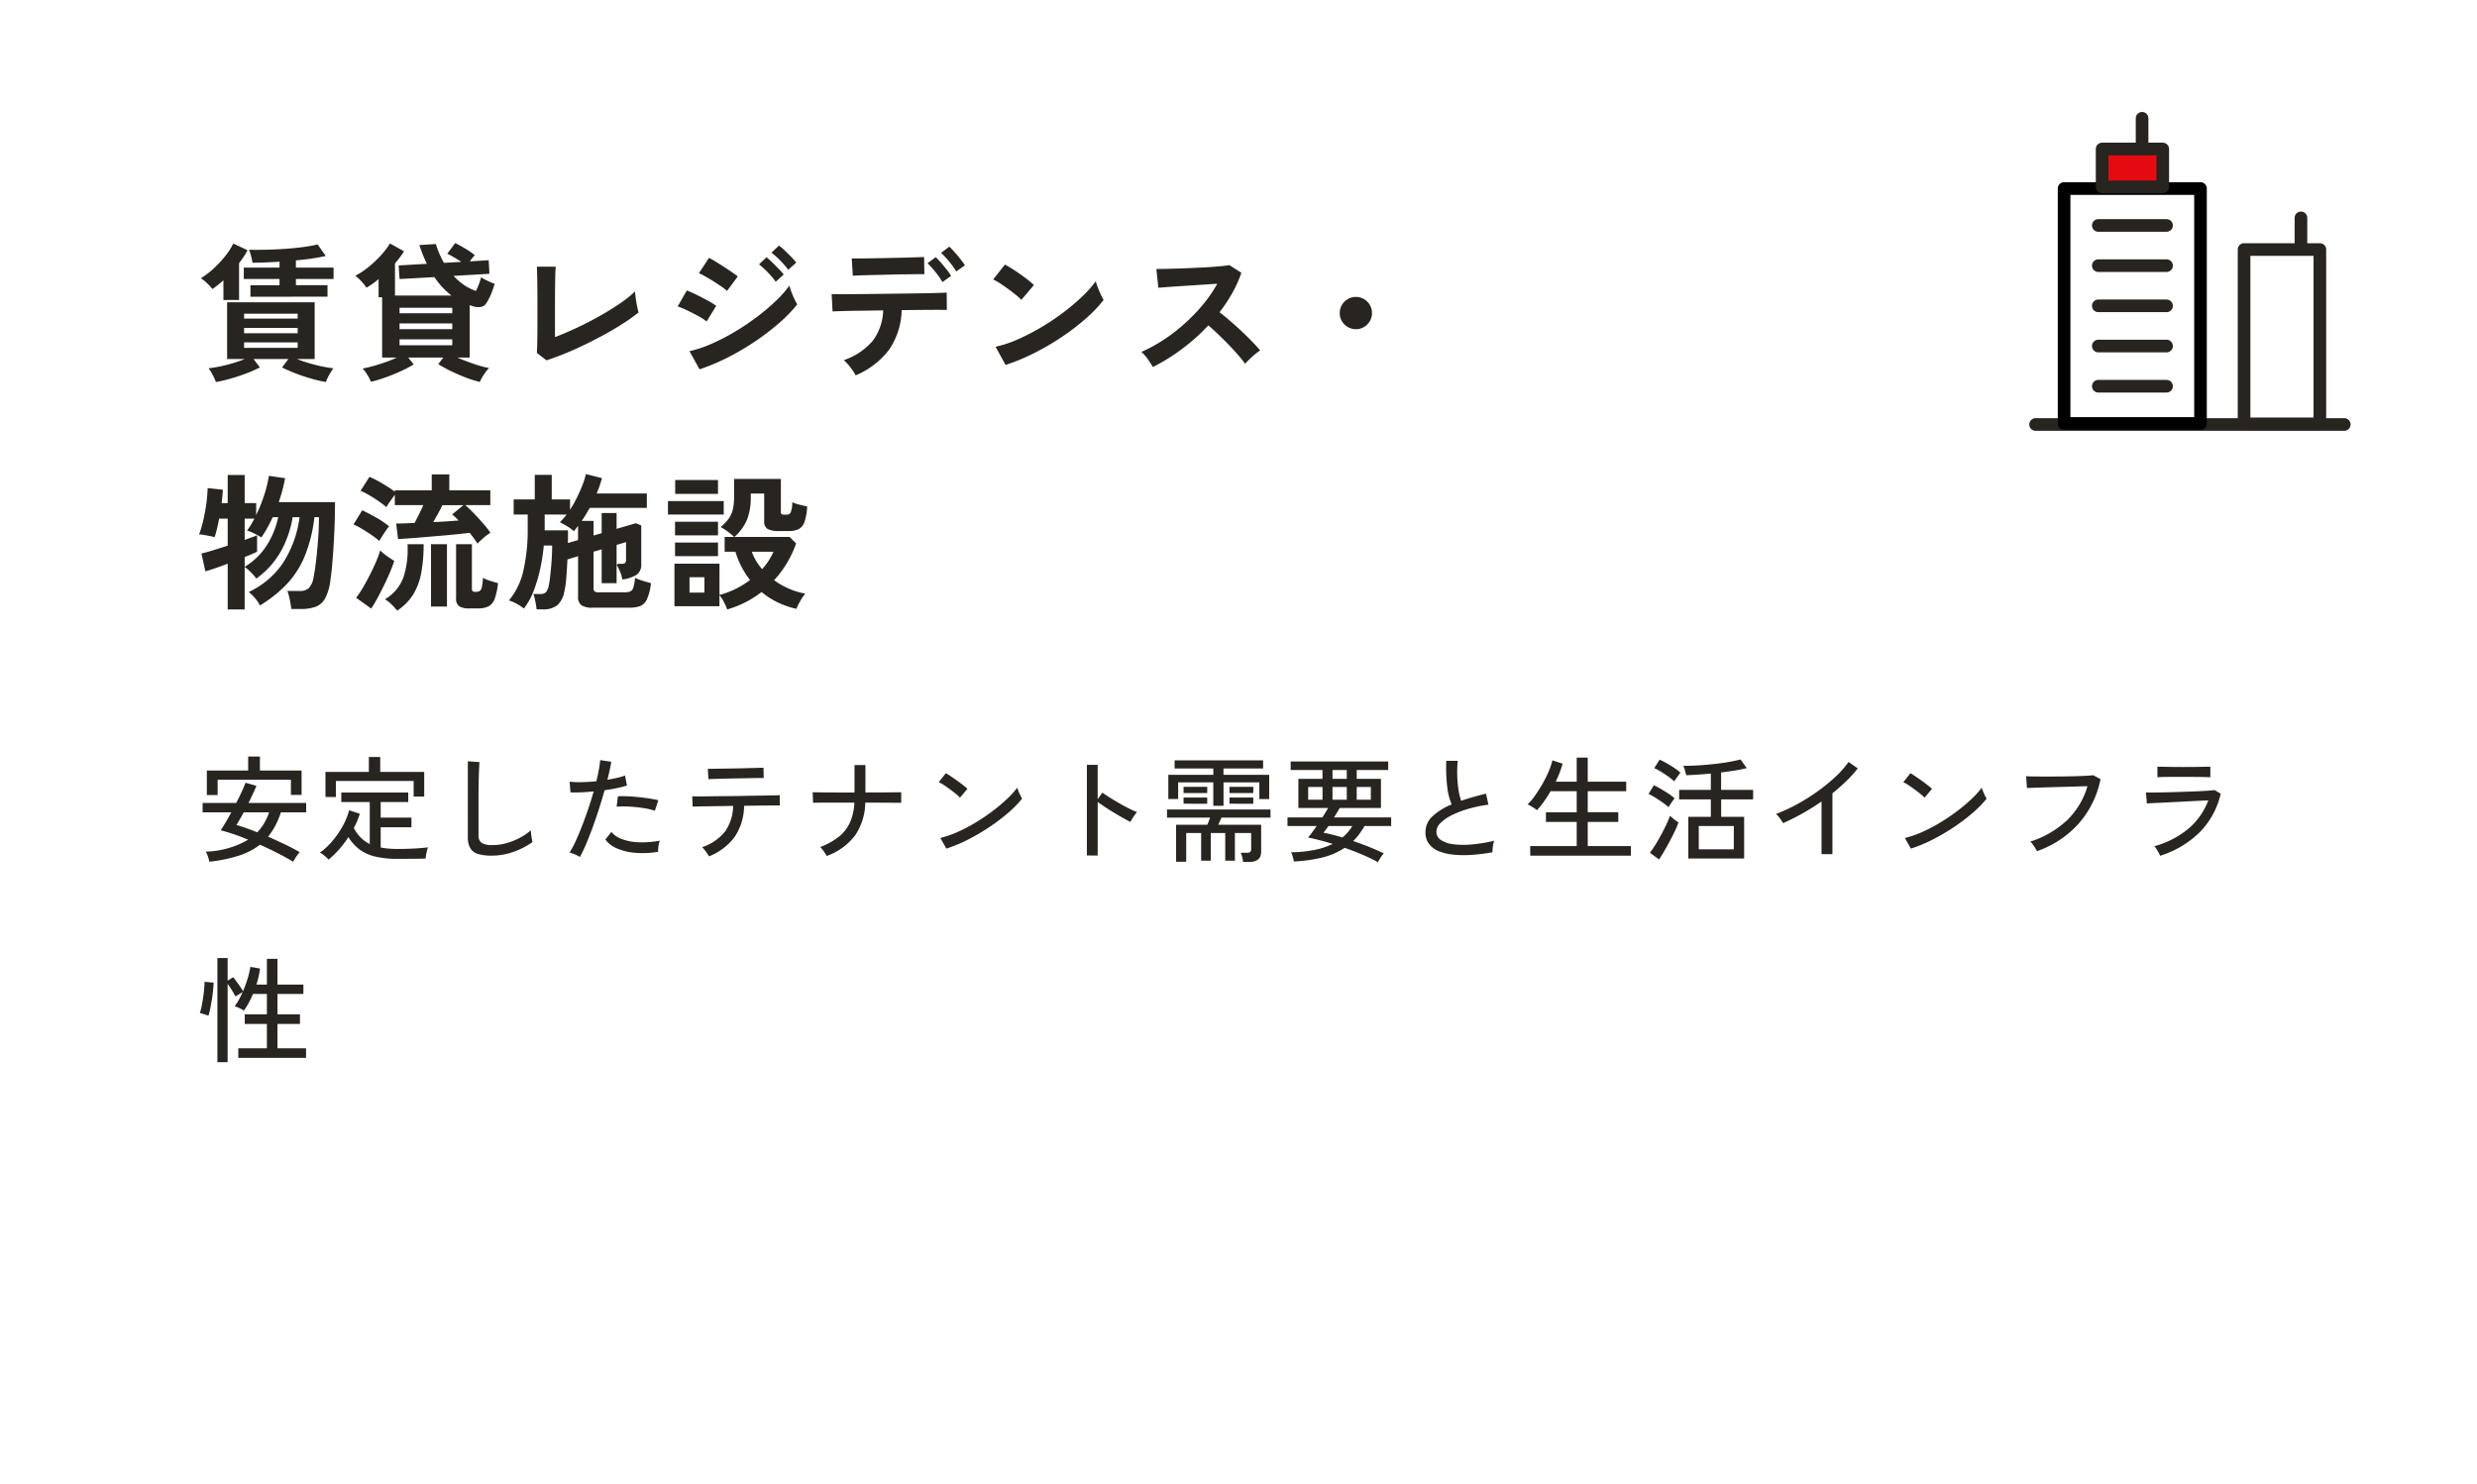
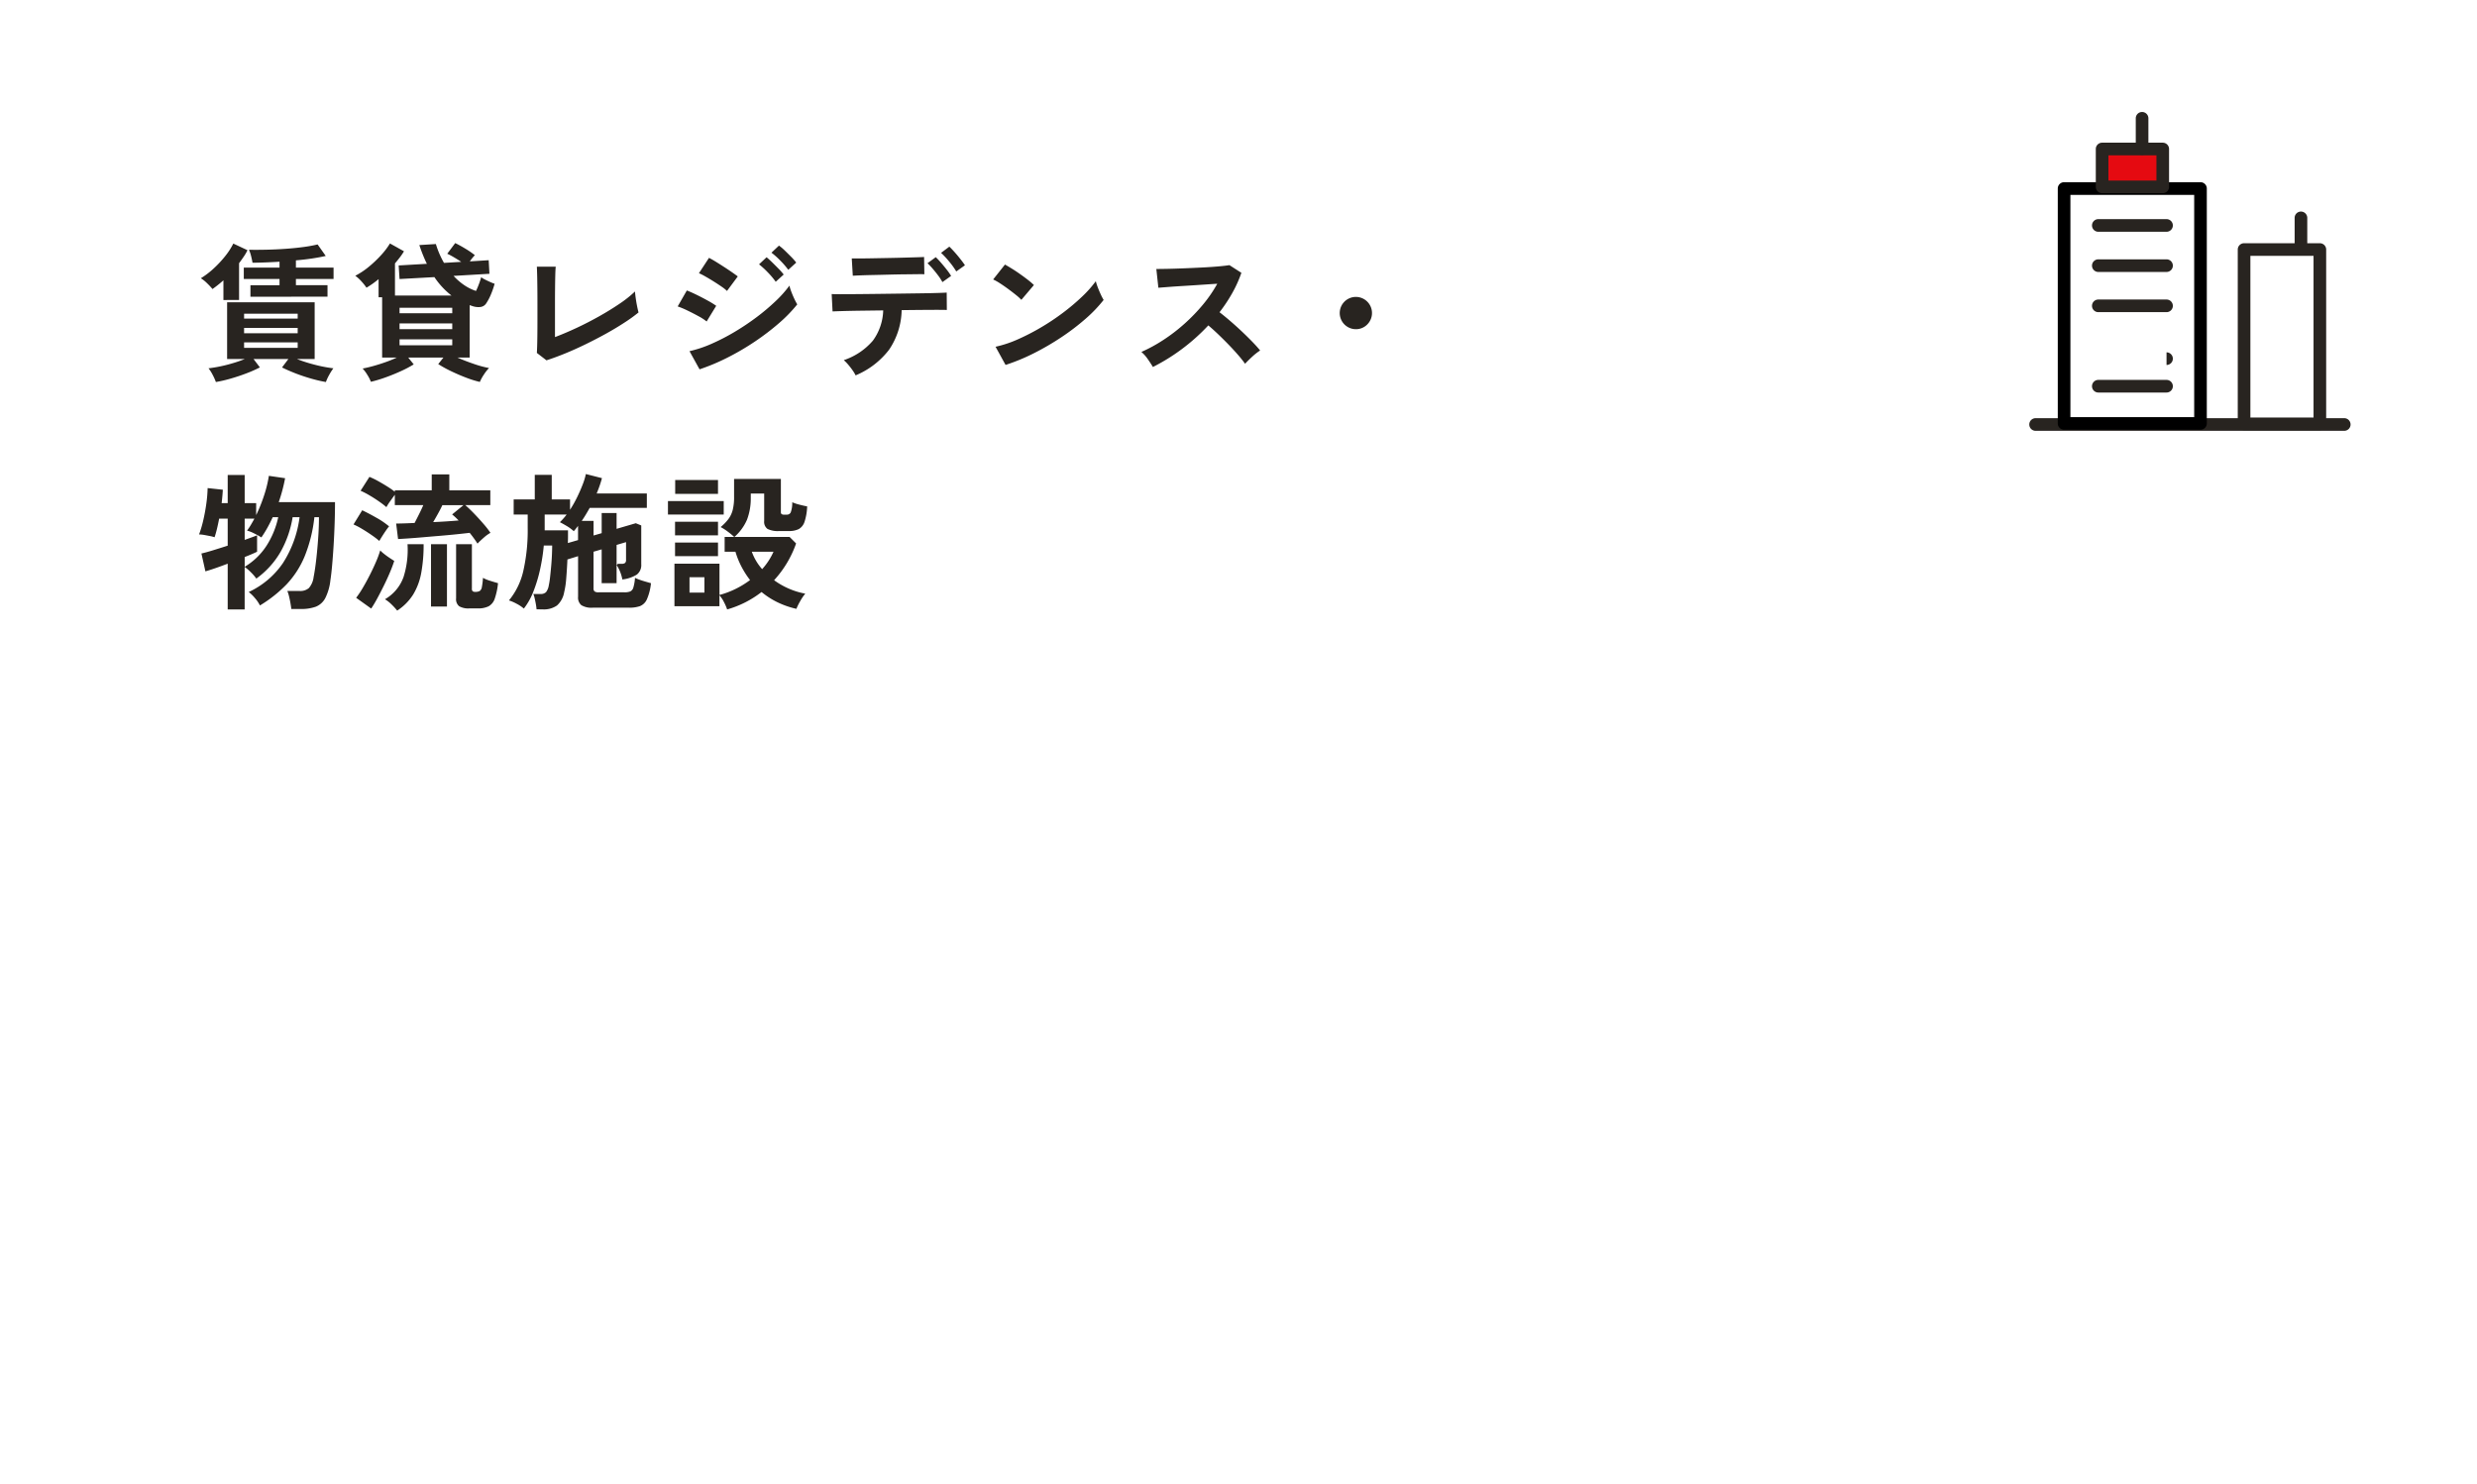
<svg xmlns="http://www.w3.org/2000/svg" width="302" height="181" viewBox="0 0 302 181">
  <g id="グループ_3564" data-name="グループ 3564" transform="translate(-210 -2235)">
    <rect id="長方形_2891" data-name="長方形 2891" width="302" height="181" transform="translate(210 2235)" fill="#fff" />
    <path id="パス_7835" data-name="パス 7835" d="M2.322,22.584a6.906,6.906,0,0,0-.387-.864,4.649,4.649,0,0,0-.513-.81q.648-.072,1.431-.234t1.566-.4a14.593,14.593,0,0,0,1.431-.5H3.69V12.864H14.364v6.912H12.2q.666.27,1.449.5t1.575.4q.792.162,1.422.234a6.708,6.708,0,0,0-.513.81,5.829,5.829,0,0,0-.4.864,17.019,17.019,0,0,1-1.845-.432q-1-.288-1.917-.648t-1.584-.7l.774-1.026H6.912L7.686,20.8a15.229,15.229,0,0,1-1.575.7q-.927.36-1.926.648A16.64,16.64,0,0,1,2.322,22.584Zm4.212-10.4v-1.4H10.08V10.02H5.724V8.634H10.08v-.72Q9.2,7.968,8.352,8T6.786,8.04q-.054-.342-.171-.81a4.289,4.289,0,0,0-.261-.774q1.026.018,2.178-.009t2.295-.108q1.143-.081,2.151-.216a16.988,16.988,0,0,0,1.746-.315l.99,1.4q-.684.162-1.629.306t-2.007.234v.882h4.59V10.02h-4.59v.756H15.93v1.4Zm-3.294.4V10.182q-.342.306-.684.576t-.648.486a8.629,8.629,0,0,0-.648-.693A4.319,4.319,0,0,0,.486,9.93a9.963,9.963,0,0,0,1.6-1.224,13.139,13.139,0,0,0,1.4-1.512A8.493,8.493,0,0,0,4.446,5.7l1.728.81a5.831,5.831,0,0,1-.45.774q-.27.4-.576.81v4.482Zm2.52,5.832h6.534v-.666H5.76Zm0-1.782h6.534v-.648H5.76Zm0-1.782h6.534V14.25H5.76Zm28.746,7.722a12.462,12.462,0,0,1-1.647-.513q-.927-.351-1.845-.792a14.337,14.337,0,0,1-1.584-.873l.63-.792H25.776l.666.828a13.515,13.515,0,0,1-1.53.81q-.9.414-1.872.765a16.37,16.37,0,0,1-1.818.549,4.932,4.932,0,0,0-.423-.828,4.846,4.846,0,0,0-.585-.792q.522-.09,1.242-.288t1.494-.468a14.583,14.583,0,0,0,1.422-.576H22.59V12.252h-.432V10.038a11.369,11.369,0,0,1-1.476,1.044,6.4,6.4,0,0,0-.6-.756,4.653,4.653,0,0,0-.765-.7,9.218,9.218,0,0,0,1.665-1.107A14.063,14.063,0,0,0,22.473,7.1a9.046,9.046,0,0,0,1.071-1.413l1.71.954a6.921,6.921,0,0,1-.486.72q-.288.378-.612.756v3.924H31.05a9.654,9.654,0,0,1-2.088-2.25l-4.248.234-.108-1.656,3.438-.2a18.532,18.532,0,0,1-.918-2.286l2.016-.126a10.852,10.852,0,0,0,.99,2.3l2.106-.126q-.432-.288-.909-.567a8.464,8.464,0,0,0-.8-.423l.972-1.3q.594.288,1.287.711a9.751,9.751,0,0,1,1.107.765,5.519,5.519,0,0,0-.612.756l2.3-.144.09,1.656L31.3,9.642a7.4,7.4,0,0,0,1.269,1.107,5.678,5.678,0,0,0,1.467.729q.2-.414.369-.873t.261-.8a3.028,3.028,0,0,0,.459.279q.3.153.63.3t.549.216a10.16,10.16,0,0,1-.45,1.305,6.306,6.306,0,0,1-.576,1.089.976.976,0,0,1-.711.441,2.255,2.255,0,0,1-1.035-.135l-.27-.09V19.6H31.77q.9.4,1.971.765a12.745,12.745,0,0,0,1.881.513,5.137,5.137,0,0,0-.621.792A5.367,5.367,0,0,0,34.506,22.566ZM24.714,18.1H31.14v-.72H24.714Zm0-1.962H31.14v-.7H24.714Zm0-1.944H31.14V13.53H24.714Zm17.91,5.742-1.17-.9q.018-.216.036-.81t.027-1.422q.009-.828.009-1.791v-1.9q0-1.044-.009-1.971t-.027-1.62q-.018-.693-.036-1h2.3q-.036.324-.054,1.044t-.027,1.62q-.009.9-.009,1.818v4.1q1.242-.468,2.646-1.125t2.763-1.422q1.359-.765,2.493-1.539a13.874,13.874,0,0,0,1.854-1.476q.018.306.09.819t.171,1q.1.486.171.738a18.647,18.647,0,0,1-1.737,1.251Q51.1,16.014,49.9,16.68t-2.475,1.287q-1.269.621-2.5,1.125T42.624,19.938Zm18.666,1.1-1.224-2.214a14.674,14.674,0,0,0,2.709-.909,25.69,25.69,0,0,0,2.817-1.458,29.858,29.858,0,0,0,2.682-1.8,25.777,25.777,0,0,0,2.3-1.944,13.848,13.848,0,0,0,1.674-1.881,5.759,5.759,0,0,0,.243.774q.171.45.369.864a7.289,7.289,0,0,0,.342.648A17.484,17.484,0,0,1,70.983,15.4a30.056,30.056,0,0,1-2.907,2.223,30.892,30.892,0,0,1-3.321,1.953A25.394,25.394,0,0,1,61.29,21.036Zm3.348-9.558a4.978,4.978,0,0,0-.657-.522q-.441-.306-.972-.639T62,9.714a7.391,7.391,0,0,0-.783-.4l1.224-1.872q.36.18.855.486t1.008.639q.513.333.954.639t.693.5ZM62.154,15.2a6.3,6.3,0,0,0-1-.648q-.657-.36-1.35-.693a10.448,10.448,0,0,0-1.179-.495l1.116-1.944q.522.2,1.215.54t1.341.7a11.082,11.082,0,0,1,1.026.63Zm9.954-6.3a10.064,10.064,0,0,0-.981-1.134,9.125,9.125,0,0,0-1.071-.954l.918-.864a5.892,5.892,0,0,1,.693.585q.4.387.8.792a7.352,7.352,0,0,1,.612.693Zm-1.53,1.458a9.55,9.55,0,0,0-.972-1.152,10.205,10.205,0,0,0-1.062-.972l.918-.864q.27.216.675.612t.8.8a7.351,7.351,0,0,1,.612.693Zm9.738,11.412a4.338,4.338,0,0,0-.378-.63,8.583,8.583,0,0,0-.54-.693,4.905,4.905,0,0,0-.522-.531,8,8,0,0,0,3.546-2.376,6.561,6.561,0,0,0,1.26-3.69l-2.727.036q-1.305.018-2.223.045t-1.224.045L77.4,11.856q.216.018,1.026.018t2-.009q1.188-.009,2.583-.027l2.781-.036,2.583-.036q1.2-.018,2.016-.045t1.035-.045L91.44,13.8q-.252-.018-1.062-.018t-1.962.009q-1.152.009-2.484.027a8.893,8.893,0,0,1-1.539,4.833A9.969,9.969,0,0,1,80.316,21.774Zm-.342-12.15-.126-2.106h.891q.675,0,1.6-.018l1.944-.036q1.017-.018,1.944-.045l1.584-.045q.657-.018.855-.036L88.7,9.444q-.234-.018-.891-.009l-1.566.018q-.909.009-1.89.036t-1.89.045q-.909.018-1.575.045T79.974,9.624ZM92.592,9.1a9.583,9.583,0,0,0-.882-1.224,10.9,10.9,0,0,0-.972-1.044l1.008-.756q.252.234.63.657T93.1,7.6q.351.441.549.747ZM90.9,10.4a6.046,6.046,0,0,0-.522-.81q-.324-.432-.666-.828a8.838,8.838,0,0,0-.63-.666l1.008-.738a9,9,0,0,1,.621.657q.369.423.72.873a7.371,7.371,0,0,1,.531.756Zm7.7,10.1L97.38,18.282a13.829,13.829,0,0,0,2.691-.891,27.049,27.049,0,0,0,2.835-1.458,28.524,28.524,0,0,0,2.7-1.8,25.831,25.831,0,0,0,2.313-1.953,13.945,13.945,0,0,0,1.683-1.89,6.218,6.218,0,0,0,.243.756q.171.45.369.873a6.854,6.854,0,0,0,.342.657,16.915,16.915,0,0,1-2.205,2.3,28.125,28.125,0,0,1-2.925,2.232,31.884,31.884,0,0,1-3.348,1.953A24.21,24.21,0,0,1,98.6,20.5Zm1.926-7.938a6.462,6.462,0,0,0-.657-.594q-.423-.342-.936-.72t-1-.693a6.555,6.555,0,0,0-.846-.477l1.44-1.818q.36.2.846.5t1,.666q.513.36.963.711a7.967,7.967,0,0,1,.72.621Zm16.038,8.19q-.234-.4-.621-.954a4.29,4.29,0,0,0-.783-.882,18.757,18.757,0,0,0,2.7-1.476,21.315,21.315,0,0,0,2.583-1.989,21.709,21.709,0,0,0,2.25-2.34,16.253,16.253,0,0,0,1.719-2.511q-.882.054-1.935.126t-2.088.135q-1.035.063-1.872.126l-1.287.1L116.982,8.8q.45,0,1.35-.018t2.016-.063q1.116-.045,2.223-.1t2-.135q.891-.081,1.323-.153l1.458.936a14.877,14.877,0,0,1-1.116,2.475,19.15,19.15,0,0,1-1.548,2.331q.63.486,1.341,1.1t1.395,1.26q.684.648,1.26,1.242t.954,1.062a7.229,7.229,0,0,0-.954.747q-.5.459-.882.873a14.079,14.079,0,0,0-.882-1.107q-.54-.621-1.161-1.26t-1.251-1.242q-.63-.6-1.188-1.071a23.9,23.9,0,0,1-3.24,2.9A23.647,23.647,0,0,1,116.568,20.748ZM141.3,16.14a1.967,1.967,0,1,1,1.4-.576A1.911,1.911,0,0,1,141.3,16.14ZM3.762,50.314v-5.58q-.846.324-1.584.576t-1.134.36L.558,43.492q.5-.108,1.377-.378t1.827-.576V39.244H2.718q-.126.666-.27,1.26T2.16,41.512a4.084,4.084,0,0,0-.549-.144Q1.26,41.3.9,41.233a3.715,3.715,0,0,0-.63-.063,13.309,13.309,0,0,0,.513-1.728q.225-.972.369-2a16.237,16.237,0,0,0,.162-1.926l1.854.2q-.018.324-.054.747t-.09.891h.738V33.916h2.07v3.438h1.4v1.458a19.222,19.222,0,0,0,.972-2.421,14.51,14.51,0,0,0,.576-2.367l1.98.288a20.319,20.319,0,0,1-.774,2.916h6.858q0,1.224-.045,2.592t-.126,2.691q-.081,1.323-.18,2.421t-.207,1.8a6.355,6.355,0,0,1-.63,2.205,2.25,2.25,0,0,1-1.152,1.044,5.2,5.2,0,0,1-1.854.279H11.52q-.036-.306-.108-.72t-.171-.819a4.308,4.308,0,0,0-.207-.657h1.494a1.62,1.62,0,0,0,1.125-.351,2.5,2.5,0,0,0,.585-1.359q.09-.432.2-1.206t.207-1.773q.1-1,.171-2.106t.072-2.205h-.558a17.777,17.777,0,0,1-1.188,4.779,11.253,11.253,0,0,1-2.2,3.411,15.922,15.922,0,0,1-3.249,2.574,4.31,4.31,0,0,0-.621-.909,4.577,4.577,0,0,0-.747-.729A10.277,10.277,0,0,0,10.5,44.653a13.5,13.5,0,0,0,2.025-5.589h-.846a12.758,12.758,0,0,1-1.467,4.221,10.462,10.462,0,0,1-2.961,3.267,5.576,5.576,0,0,0-.657-.765,5.576,5.576,0,0,0-.765-.657v5.184Zm2.07-5.2A8.163,8.163,0,0,0,8.5,42.538a10.455,10.455,0,0,0,1.422-3.474H9.252q-.306.666-.657,1.3a13.478,13.478,0,0,1-.729,1.17,7.542,7.542,0,0,0-.9-.5A4.151,4.151,0,0,0,6.12,40.7a7.126,7.126,0,0,0,.459-.684q.225-.378.441-.774H5.832v2.592l.9-.324q.4-.144.612-.234v2q-.54.27-1.512.648Zm28.386-2.826a13.915,13.915,0,0,0-.954-1.314q-.612.072-1.557.171t-2.025.189q-1.08.09-2.115.18t-1.845.144q-.81.054-1.188.072l-.234-1.89q.36,0,.945-.018t1.305-.054q.252-.486.549-1.08t.513-1.1H24.138v-1.26q-.234.324-.567.792a6.062,6.062,0,0,0-.459.72,10,10,0,0,0-.891-.684q-.567-.4-1.179-.756a9.438,9.438,0,0,0-1.08-.558l1.08-1.692a9.365,9.365,0,0,1,1.035.5q.585.324,1.143.675a10.113,10.113,0,0,1,.918.639v-.18h4.5V33.844H30.78v1.944h5v1.8h-3.06q.5.432,1.089,1.044t1.125,1.233a11.235,11.235,0,0,1,.864,1.107,4.546,4.546,0,0,0-.81.585Q34.524,41.962,34.218,42.286Zm-.99,7.9a2.25,2.25,0,0,1-1.242-.261,1.091,1.091,0,0,1-.378-.963V42.358h1.926v5.418a.42.42,0,0,0,.09.315.491.491,0,0,0,.324.081,1.071,1.071,0,0,0,.54-.108.705.705,0,0,0,.261-.477,8.564,8.564,0,0,0,.135-1.125,4.421,4.421,0,0,0,.873.36q.567.18.963.288a8.342,8.342,0,0,1-.4,1.89,1.659,1.659,0,0,1-.738.927,2.885,2.885,0,0,1-1.35.261Zm-8.8.27a8.478,8.478,0,0,0-.693-.756,4.268,4.268,0,0,0-.8-.63A5.127,5.127,0,0,0,25.2,46.363a11,11,0,0,0,.486-4h1.962a18.86,18.86,0,0,1-.288,3.483,7.729,7.729,0,0,1-.99,2.655A6.438,6.438,0,0,1,24.426,50.458Zm4.122-.5v-7.6h1.944v7.6Zm-7.29.252-1.836-1.314a12.428,12.428,0,0,0,.846-1.278q.432-.738.837-1.539t.738-1.575a12.467,12.467,0,0,0,.513-1.386,3.919,3.919,0,0,0,.459.414q.315.252.666.486t.585.378q-.2.63-.531,1.413T22.806,47.4q-.4.81-.792,1.539T21.258,50.206Zm.99-8.244a10,10,0,0,0-.891-.684q-.567-.4-1.179-.765a8.755,8.755,0,0,0-1.08-.567l1.062-1.728q.792.378,1.728.909a10,10,0,0,1,1.548,1.053,5.78,5.78,0,0,0-.387.513q-.243.351-.468.711T22.248,41.962Zm6.57-2.3q.846-.036,1.638-.09t1.458-.108a8.4,8.4,0,0,0-.792-.738l1.386-1.134H29.934q-.18.4-.495.972T28.818,39.658ZM41.418,50.3q-.018-.252-.081-.612t-.144-.711a3.016,3.016,0,0,0-.171-.549H41.9a.88.88,0,0,0,.675-.225,1.8,1.8,0,0,0,.333-.819,9.763,9.763,0,0,0,.162-1.044q.072-.648.135-1.368t.09-1.377q.027-.657.027-1.071H42.3a23.181,23.181,0,0,1-.441,2.853,17.66,17.66,0,0,1-.81,2.709,8.277,8.277,0,0,1-1.179,2.124,4.408,4.408,0,0,0-.891-.594,5.113,5.113,0,0,0-.927-.4A8.651,8.651,0,0,0,39.807,45.6a22.394,22.394,0,0,0,.531-5.238V38.74h-1.71V36.9H41.2V33.9h2.07V36.9H45.5v1.26a14.251,14.251,0,0,0,.855-1.512q.387-.792.675-1.539a7.881,7.881,0,0,0,.4-1.305l1.962.5q-.126.468-.288.936t-.36.936h6.12V37.93H47.9q-.234.414-.477.819t-.495.765h1.44V41.3l.99-.288V38.56h1.818v1.926l2.34-.684.666.27v4.734a1.458,1.458,0,0,1-.54,1.26,4.215,4.215,0,0,1-1.764.594,4.941,4.941,0,0,0-.684-1.746q0-.018.054-.072.09-.072.072-.09h.45a.715.715,0,0,0,.432-.1.474.474,0,0,0,.126-.387v-2.16l-1.152.342V47.11H49.356V42.988l-.99.288v4.482a.452.452,0,0,0,.126.36.821.821,0,0,0,.5.108h3.15a1.831,1.831,0,0,0,.7-.108.736.736,0,0,0,.378-.477,5.5,5.5,0,0,0,.2-1.179A5.09,5.09,0,0,0,54,46.7q.36.126.738.234l.63.18a6.528,6.528,0,0,1-.5,1.971,1.573,1.573,0,0,1-.846.828,3.969,3.969,0,0,1-1.332.189h-4.41a2.385,2.385,0,0,1-1.4-.306,1.2,1.2,0,0,1-.4-1.026v-4.95l-1.3.4q-.054,1.206-.144,2.3a10.306,10.306,0,0,1-.252,1.7,2.813,2.813,0,0,1-.873,1.611,2.78,2.78,0,0,1-1.755.477Zm3.816-8.082,1.242-.36V40.126l-.252.324q-.126.162-.27.324a4.814,4.814,0,0,0-.837-.621q-.5-.3-.855-.477a8.181,8.181,0,0,0,.828-.936H42.408v1.926h2.844V41.4Q45.252,41.782,45.234,42.214Zm19.422,8.1a6.036,6.036,0,0,0-.4-.918,3.631,3.631,0,0,0-.54-.81v1.332H58.23V44.734h5.49V48.55a10.74,10.74,0,0,0,2-.756,11.276,11.276,0,0,0,1.728-1.062,10.847,10.847,0,0,1-1.062-1.665,10.159,10.159,0,0,1-.72-1.791H64.35v-1.8h1.17a9.178,9.178,0,0,0-.774-.639,6.507,6.507,0,0,0-.882-.567,6.065,6.065,0,0,0,.936-.963,3.206,3.206,0,0,0,.531-1.116A6.275,6.275,0,0,0,65.5,36.6V34.4h5.706v4.032a.325.325,0,0,0,.081.252.532.532,0,0,0,.333.072h.324a.5.5,0,0,0,.459-.27,3.34,3.34,0,0,0,.189-1.242,5.172,5.172,0,0,0,.855.288q.549.144.963.216a6.77,6.77,0,0,1-.315,1.863,1.576,1.576,0,0,1-.7.9,2.6,2.6,0,0,1-1.215.243H71.01a2.809,2.809,0,0,1-1.44-.261,1.068,1.068,0,0,1-.4-.963V36.184H67.536v.558a7.278,7.278,0,0,1-.459,2.628,5.882,5.882,0,0,1-1.539,2.106H72.27l.792.792A12.979,12.979,0,0,1,70.38,46.75a9.333,9.333,0,0,0,1.773,1.017,9.218,9.218,0,0,0,2.025.621,6.223,6.223,0,0,0-.612.909,7.091,7.091,0,0,0-.468.945,10.6,10.6,0,0,1-2.322-.81A9.627,9.627,0,0,1,68.85,48.19,12.268,12.268,0,0,1,66.9,49.432,12.438,12.438,0,0,1,64.656,50.314ZM57.438,38.74V37.1h6.8V38.74Zm.882-2.52V34.528h5.22V36.22Zm-.018,7.6V42.16H63.54v1.656Zm0-2.538V39.622H63.54v1.656Zm1.764,6.984h1.818V46.39H60.066ZM68.922,45.4a7.972,7.972,0,0,0,1.386-2.124H67.662A6.463,6.463,0,0,0,68.922,45.4Z" transform="translate(234 2259)" fill="#282420" />
-     <path id="パス_7836" data-name="パス 7836" d="M1.526,17.078a4.526,4.526,0,0,0-.175-.63,2.649,2.649,0,0,0-.273-.6,10.858,10.858,0,0,0,5.18-1.456A24.833,24.833,0,0,0,2.9,13.242q.266-.378.609-.959T4.2,11.058H.7V9.91H4.8q.364-.7.665-1.351t.469-1.113l1.33.378q-.182.448-.434.987T6.3,9.91h7.028v1.148h-3.08a10.257,10.257,0,0,1-.686,1.631,8.29,8.29,0,0,1-.882,1.337q1.036.448,2.044.931t1.82.959a3.065,3.065,0,0,0-.273.329q-.161.217-.3.441t-.224.392q-.868-.518-1.918-1.057T7.686,15.006a8.374,8.374,0,0,1-2.6,1.344A18.6,18.6,0,0,1,1.526,17.078ZM1.218,8.944V5.962h5.04V4.254H7.686V5.962h5.082V8.93h-1.3V7.082H2.534V8.944Zm6.146,4.55a6.381,6.381,0,0,0,1.442-2.436H5.712q-.252.476-.483.868t-.4.672q.546.154,1.2.385T7.364,13.494Zm8.694,3.332a2.435,2.435,0,0,0-.294-.3q-.2-.175-.4-.336a1.348,1.348,0,0,0-.357-.217,8.609,8.609,0,0,0,1.519-1.421,10.958,10.958,0,0,0,1.26-1.827,8.157,8.157,0,0,0,.777-1.918l1.3.42a8.042,8.042,0,0,1-.308.868,9.227,9.227,0,0,1-.42.868,4.858,4.858,0,0,0,.847,1.169,4.2,4.2,0,0,0,1.1.791V9.8H17.612V8.636h8.162V9.8h-3.36v1.9h3.752v1.176H22.414v2.464a7.731,7.731,0,0,0,.987.14q.525.042,1.1.042.9,0,1.9-.049t1.778-.147a3,3,0,0,0-.112.371q-.07.273-.119.56t-.063.441q-.714.014-1.638.021t-1.75.007a11.674,11.674,0,0,1-2.758-.28,5.188,5.188,0,0,1-1.911-.868,5.6,5.6,0,0,1-1.351-1.5A12.1,12.1,0,0,1,16.058,16.826ZM15.68,9.182V6.13h5.292V4.31h1.386V6.13H27.72v3H26.432v-1.9H16.954v1.96Zm20.3,7.154a5.8,5.8,0,0,1-1.687-.2,1.615,1.615,0,0,1-.952-.707,2.671,2.671,0,0,1-.3-1.372V4.828l1.414.1q-.014.224-.042.784T34.37,6.942q-.014.518-.021,1.141t-.007,1.323V13.83a1.077,1.077,0,0,0,.385.952,2.431,2.431,0,0,0,1.323.266,6.265,6.265,0,0,0,1.736-.245,8.13,8.13,0,0,0,1.61-.651,7.064,7.064,0,0,0,1.316-.9q.014.182.049.476t.084.567q.049.273.077.385a9.137,9.137,0,0,1-2.31,1.19A7.821,7.821,0,0,1,35.98,16.336ZM46.7,16.5a3.439,3.439,0,0,0-.609-.315,3.763,3.763,0,0,0-.651-.217,11.653,11.653,0,0,0,.735-1.379q.385-.833.777-1.841t.763-2.1q.371-1.092.665-2.142-.826.084-1.582.112t-1.246,0l-.1-1.3a11.345,11.345,0,0,0,1.463.056q.861-.014,1.8-.112.182-.756.3-1.414t.161-1.162l1.344.2q-.056.448-.182,1.008t-.28,1.19q.644-.112,1.2-.238a6.664,6.664,0,0,0,.945-.28l.238,1.218a10.3,10.3,0,0,1-1.176.308q-.728.154-1.554.266-.308,1.106-.679,2.268t-.777,2.268q-.406,1.106-.8,2.037A15.343,15.343,0,0,1,46.7,16.5Zm9.534-.63a11.335,11.335,0,0,1-2.8.119,7.019,7.019,0,0,1-2.226-.539,3.305,3.305,0,0,1-1.4-1.078l.728-.924a3.063,3.063,0,0,0,1.3.875,6.518,6.518,0,0,0,2.03.385,11.513,11.513,0,0,0,2.576-.2,3.557,3.557,0,0,0-.161.679A3.464,3.464,0,0,0,56.238,15.874Zm-.392-5.012a8.8,8.8,0,0,0-1.477-.336q-.847-.126-1.694-.168a11.089,11.089,0,0,0-1.491.014L51.338,9.1q.49-.028,1.141,0t1.351.1q.7.07,1.337.168t1.1.21Zm6.608,5.558q-.084-.14-.238-.364t-.322-.434a1.9,1.9,0,0,0-.294-.308,6.044,6.044,0,0,0,2.821-1.939,5.636,5.636,0,0,0,.973-3.1l-1.715.028q-.833.014-1.512.021t-1.134.021q-.455.014-.581.014L60.4,9.1q.112.014.714.014T62.636,9.1q.924-.014,2-.021T66.8,9.049q1.085-.021,2.009-.035t1.533-.028q.609-.014.721-.028l.014,1.26h-.63q-.5,0-1.274.007t-1.68.021q-.2,0-.385.007t-.385.007a6.97,6.97,0,0,1-1.134,3.766A7.174,7.174,0,0,1,62.454,16.42ZM62.37,7.012l-.07-1.26.616-.007q.5-.007,1.239-.021L65.7,5.7q.812-.014,1.547-.035l1.239-.035q.5-.014.6-.014l.028,1.26q-.126-.014-.63-.007t-1.225.021l-1.512.028q-.791.014-1.519.035L63,6.984Q62.5,7,62.37,7.012Zm14.42,9.366a3.819,3.819,0,0,0-.217-.364q-.147-.224-.3-.427a1.64,1.64,0,0,0-.28-.3,8.336,8.336,0,0,0,2.282-1.26,4.77,4.77,0,0,0,1.358-1.743,6.6,6.6,0,0,0,.532-2.415h-3.3q-.7,0-1.155.007t-.581.021l-.042-1.288.588.007,1.169.014q.707.007,1.568.007h1.771V5.29h1.33V8.636q1.078,0,2.016-.007L85.1,8.615l.777-.007V9.9q-.126-.014-.756-.014t-1.582-.007q-.952-.007-2.044-.007a7.321,7.321,0,0,1-1.211,3.955A7.475,7.475,0,0,1,76.79,16.378Zm14.588-.9-.728-1.3a12.213,12.213,0,0,0,2.086-.721A19.522,19.522,0,0,0,94.9,12.332a24.2,24.2,0,0,0,2.051-1.379,21.029,21.029,0,0,0,1.771-1.477,10.6,10.6,0,0,0,1.3-1.428,3.956,3.956,0,0,0,.154.427q.112.273.238.532t.2.385A13.446,13.446,0,0,1,98.9,11.128a23.161,23.161,0,0,1-2.282,1.729,25.579,25.579,0,0,1-2.59,1.519A17.957,17.957,0,0,1,91.378,15.482Zm1.666-6.216a5.168,5.168,0,0,0-.483-.441q-.329-.273-.721-.56t-.763-.532a4.528,4.528,0,0,0-.623-.357l.868-1.092q.252.14.623.392t.763.532q.392.28.728.546t.518.434Zm15.47,7.056V5.262h1.316v4.2l.574-.812q.336.252.875.588t1.155.693q.616.357,1.2.651a9.621,9.621,0,0,0,1,.448,2,2,0,0,0-.28.336q-.168.238-.315.476t-.217.378q-.378-.182-.91-.483t-1.113-.651q-.581-.35-1.1-.693t-.868-.609v6.538Zm19.04.784a3.078,3.078,0,0,0-.1-.581,3.131,3.131,0,0,0-.182-.539h.77a.6.6,0,0,0,.392-.1.471.471,0,0,0,.112-.364V13.578H126.56v3.374h-1.176V13.578H123.62v3.374h-1.176V13.578h-1.82v3.5h-1.232V12.57H123.2q.084-.2.175-.427t.161-.441h-5.25v-.994H130.9V11.7h-5.978l-.2.448q-.1.224-.182.42h5.222v3.276q0,1.26-1.47,1.26Zm-3.626-6.846V7.4h-4.284v2.03h-1.2V6.48h5.488V5.71H119.21V4.716H130V5.71h-4.83v.77h5.572V9.434h-1.2V7.4h-4.368V10.26Zm1.974-.252V9.252h2.9v.756Zm0-1.3V7.95h2.9v.756Zm-5.6,1.3V9.252h2.884v.756Zm0-1.3V7.95h2.884v.756Zm23.688,8.428a19.669,19.669,0,0,0-1.876-.91q-1.05-.448-2.17-.84a8.6,8.6,0,0,1-2.737,1.183,18.244,18.244,0,0,1-3.465.483,2.566,2.566,0,0,0-.07-.378q-.056-.224-.126-.434a1.213,1.213,0,0,0-.14-.308,15.625,15.625,0,0,0,2.856-.287,9.232,9.232,0,0,0,2.226-.735q-.812-.252-1.575-.448t-1.435-.336q.224-.252.5-.623t.553-.777h-3.556v-1.05h4.256q.406-.644.7-1.148H134.3V6.97h2.94V5.892h-3.878V4.856H145.25V5.892h-3.836V6.97h2.954v3.556h-5.026L139,11.1q-.175.294-.357.574h6.972v1.05h-3.248a10.6,10.6,0,0,1-.644.987,6.745,6.745,0,0,1-.742.847q.994.336,1.96.721t1.778.791a1.736,1.736,0,0,0-.238.28q-.154.21-.287.434T143.99,17.134Zm-4.312-3.01a5.436,5.436,0,0,0,1.2-1.4H137.97q-.168.238-.322.448a4.5,4.5,0,0,1-.294.364q.49.1,1.085.245T139.678,14.124Zm-4.186-4.606h1.75V7.964h-1.75Zm2.968,0H140.2V7.964H138.46Zm2.954,0h1.722V7.964h-1.722ZM138.46,6.97H140.2V5.892H138.46Zm19.5,8.96a23.43,23.43,0,0,1-2.45.308,13.549,13.549,0,0,1-2.226-.014,6.528,6.528,0,0,1-1.82-.413,2.833,2.833,0,0,1-1.225-.889,2.321,2.321,0,0,1-.441-1.456,2.592,2.592,0,0,1,.875-1.946,7.614,7.614,0,0,1,2.317-1.428,7.754,7.754,0,0,1-.546-2.191,20.435,20.435,0,0,1-.112-3.129h1.4a14.058,14.058,0,0,0-.063,1.743,13.447,13.447,0,0,0,.147,1.736,7.355,7.355,0,0,0,.336,1.393q.7-.238,1.463-.455t1.561-.413l.294,1.344a16.782,16.782,0,0,0-2.408.5,11.838,11.838,0,0,0-2.03.77,5.226,5.226,0,0,0-1.393.959,1.512,1.512,0,0,0-.511,1.05,1.2,1.2,0,0,0,.567,1.043,3.561,3.561,0,0,0,1.554.511,10.586,10.586,0,0,0,2.254.014,18.4,18.4,0,0,0,2.667-.448,3.293,3.293,0,0,0-.154.693A5.7,5.7,0,0,0,157.962,15.93Zm4.606.406V15.174h5.67V12.22h-3.752V11.044h3.752V8.482h-3.192a14.728,14.728,0,0,1-.819,1.281,10.292,10.292,0,0,1-.833,1.029,3.423,3.423,0,0,0-.322-.231q-.224-.147-.455-.287a1.748,1.748,0,0,0-.371-.182,7,7,0,0,0,.889-1.05q.469-.658.917-1.442a14.8,14.8,0,0,0,.77-1.54,7.526,7.526,0,0,0,.448-1.344l1.246.406q-.14.518-.35,1.071t-.49,1.127h2.562V4.38h1.344V7.32h4.69V8.482h-4.69v2.562h3.724V12.22h-3.724v2.954h5.264v1.162Zm19.278.35V11.6h2.744V9.476h-3.864V8.314h3.864V6.326q-1.764.168-3,.2-.056-.2-.154-.574a3.071,3.071,0,0,0-.2-.574q.77.014,1.715-.042t1.925-.161q.98-.1,1.848-.252t1.484-.315l.756,1.05a13.431,13.431,0,0,1-1.379.287q-.819.133-1.743.245V8.314h3.906V9.476H185.85V11.6h2.8v5.082Zm1.274-1.12h4.27V12.724h-4.27ZM178.276,16.8l-1.12-.812a10.889,10.889,0,0,0,.665-.966q.357-.574.707-1.225t.637-1.26a10.721,10.721,0,0,0,.441-1.057l.308.266q.2.168.4.315a3.486,3.486,0,0,0,.329.217,8.666,8.666,0,0,1-.427,1.036q-.287.6-.637,1.26t-.693,1.246Q178.542,16.406,178.276,16.8Zm1.162-6.37a6.44,6.44,0,0,0-.7-.553q-.448-.315-.924-.616a5.26,5.26,0,0,0-.826-.441l.658-1.064q.392.182.861.455t.917.567a5.277,5.277,0,0,1,.742.574q-.07.084-.224.3t-.3.441A3.733,3.733,0,0,0,179.438,10.428Zm.7-3.15a6.985,6.985,0,0,0-.7-.56q-.448-.322-.924-.616a5.557,5.557,0,0,0-.826-.434l.658-1.036a8.249,8.249,0,0,1,.854.434q.49.28.952.588a5.564,5.564,0,0,1,.728.56q-.07.084-.224.3l-.308.434A2.826,2.826,0,0,0,180.138,7.278Zm17.948,8.876V9.728q-1.148.8-2.345,1.47T193.4,12.374q-.14-.238-.385-.581a2.813,2.813,0,0,0-.483-.539,19.421,19.421,0,0,0,2.464-1.127,24.08,24.08,0,0,0,2.513-1.561,21.618,21.618,0,0,0,2.233-1.806,11.535,11.535,0,0,0,1.638-1.848l1.12.784A14.517,14.517,0,0,1,201.1,7.25q-.791.77-1.687,1.484v7.42Zm10.892-.672-.728-1.3a12.212,12.212,0,0,0,2.086-.721,19.522,19.522,0,0,0,2.163-1.127,24.2,24.2,0,0,0,2.051-1.379,21.027,21.027,0,0,0,1.771-1.477,10.6,10.6,0,0,0,1.295-1.428,3.959,3.959,0,0,0,.154.427q.112.273.238.532t.2.385a13.447,13.447,0,0,1-1.708,1.736,23.159,23.159,0,0,1-2.282,1.729,25.58,25.58,0,0,1-2.59,1.519A17.958,17.958,0,0,1,208.978,15.482Zm1.666-6.216a5.168,5.168,0,0,0-.483-.441q-.329-.273-.721-.56t-.763-.532a4.528,4.528,0,0,0-.623-.357l.868-1.092q.252.14.623.392t.763.532q.392.28.728.546t.518.434ZM224.35,15.79a3.5,3.5,0,0,0-.2-.357q-.14-.231-.308-.462a1.794,1.794,0,0,0-.308-.343,11.946,11.946,0,0,0,4.445-2.569,9.4,9.4,0,0,0,2.527-4.193q-.616.014-1.456.042t-1.743.049q-.9.021-1.743.049l-1.484.049q-.644.021-.952.035l-.1-1.442q.364.028,1.008.035t1.463.007q.819,0,1.68-.007t1.666-.028q.805-.021,1.435-.056t.952-.063l.868.476a11.629,11.629,0,0,1-2.716,5.474A12.19,12.19,0,0,1,224.35,15.79Zm15.022.56q-.056-.126-.182-.357t-.273-.462a2.076,2.076,0,0,0-.259-.343,10.981,10.981,0,0,0,4.193-2.17A8.317,8.317,0,0,0,245.238,9.6q-.644.028-1.512.07t-1.8.091q-.931.049-1.785.091t-1.491.07q-.637.028-.9.056l-.112-1.344q.336.014.994.007t1.512-.028q.854-.021,1.757-.049t1.736-.063q.833-.035,1.463-.077t.91-.084l.742.448a9.813,9.813,0,0,1-2.478,4.613A11.946,11.946,0,0,1,239.372,16.35Zm-.336-9.576V5.486q.616.014,1.449.028t1.757.014q.9,0,1.729-.014l1.519-.028V6.774q-.7-.028-1.5-.035t-1.75-.007h-1.127q-.6,0-1.141.007T239.036,6.774ZM2.506,41.522v-12.7H3.752v2.758l.686-.42q.308.392.658.882a8.245,8.245,0,0,1,.532.826,13.927,13.927,0,0,0,.56-1.533A10.541,10.541,0,0,0,6.524,29.9l1.176.2a9.449,9.449,0,0,1-.168.973q-.112.5-.266.987H8.54V28.922H9.828v3.136h3.164v1.148H9.828v2.478h2.744V36.86H9.828v2.968h3.486V41H5.054V39.828H8.54V36.86h-2.7V35.684h2.7V33.206H6.846q-.252.574-.532,1.1a6.951,6.951,0,0,1-.588.931,2.428,2.428,0,0,0-.329-.2q-.217-.112-.434-.21a1.751,1.751,0,0,0-.357-.126,5.56,5.56,0,0,0,.511-.784q.245-.448.469-.952l-.882.546a7.71,7.71,0,0,0-.427-.756q-.273-.434-.525-.784v9.548Zm-1.092-5.67q-.1-.042-.315-.112l-.42-.133a1.978,1.978,0,0,0-.315-.077,6.146,6.146,0,0,0,.217-.805q.1-.5.182-1.057T.889,32.59q.049-.518.049-.868l1.106.1q-.014.476-.077,1.057t-.161,1.169q-.1.588-.2,1.064T1.414,35.852Z" transform="translate(234 2323)" fill="#282420" />
-     <path id="パス_6986" data-name="パス 6986" d="M35,70h0A35,35,0,1,1,70,35,35,35,0,0,1,35,70" transform="translate(442 2235)" fill="#fff" />
    <path id="パス_6988" data-name="パス 6988" d="M58.415,67.088H20.784a.77.77,0,1,1,0-1.54H58.415a.77.77,0,1,1,0,1.54" transform="translate(437.4 2220.445)" fill="#282420" />
    <rect id="長方形_2764" data-name="長方形 2764" width="16.632" height="28.645" transform="translate(461.662 2257.986)" fill="#fff" />
    <path id="パス_6989" data-name="パス 6989" d="M41.6,58.533H24.97a.77.77,0,0,1-.77-.77V29.118a.77.77,0,0,1,.77-.77H41.6a.77.77,0,0,1,.77.77V57.763a.77.77,0,0,1-.77.77M25.74,56.993H40.832v-27.1H25.74Z" transform="translate(436.688 2228.87)" />
    <rect id="長方形_2765" data-name="長方形 2765" width="9.24" height="21.252" transform="translate(483.598 2265.428)" fill="#fff" />
    <path id="パス_6990" data-name="パス 6990" d="M62.41,60.74H53.17a.77.77,0,0,1-.77-.77V38.718a.77.77,0,0,1,.77-.77h9.24a.77.77,0,0,1,.77.77V59.97a.77.77,0,0,1-.77.77M53.94,59.2h7.7V39.488h-7.7Z" transform="translate(430.431 2226.711)" fill="#282420" />
    <rect id="長方形_2766" data-name="長方形 2766" width="7.392" height="4.62" transform="translate(466.296 2253.173)" fill="#e50a11" />
    <path id="パス_6991" data-name="パス 6991" d="M38.362,28.508H30.97a.77.77,0,0,1-.77-.77v-4.62a.77.77,0,0,1,.77-.77h7.392a.77.77,0,0,1,.77.77v4.62a.77.77,0,0,1-.77.77m-6.622-1.54h5.852v-3.08H31.74Z" transform="translate(435.323 2230.051)" fill="#282420" />
    <path id="パス_6992" data-name="パス 6992" d="M37.271,22.784a.77.77,0,0,1-.77-.77v-3.7a.77.77,0,0,1,1.54,0v3.7a.77.77,0,0,1-.77.77" transform="translate(433.895 2231.111)" fill="#282420" />
    <path id="パス_6993" data-name="パス 6993" d="M38.686,35.888H30.37a.77.77,0,1,1,0-1.54h8.316a.77.77,0,1,1,0,1.54" transform="translate(435.461 2227.373)" fill="#282420" />
    <path id="パス_6994" data-name="パス 6994" d="M38.686,61.088H30.37a.77.77,0,0,1,0-1.54h8.316a.77.77,0,0,1,0,1.54" transform="translate(435.461 2221.777)" fill="#282420" />
-     <path id="パス_6995" data-name="パス 6995" d="M38.686,54.789H30.37a.77.77,0,0,1,0-1.54h8.316a.77.77,0,1,1,0,1.54" transform="translate(435.461 2223.176)" fill="#282420" />
+     <path id="パス_6995" data-name="パス 6995" d="M38.686,54.789H30.37h8.316a.77.77,0,1,1,0,1.54" transform="translate(435.461 2223.176)" fill="#282420" />
    <path id="パス_6996" data-name="パス 6996" d="M38.686,48.488H30.37a.77.77,0,0,1,0-1.54h8.316a.77.77,0,0,1,0,1.54" transform="translate(435.461 2224.576)" fill="#282420" />
    <path id="パス_6997" data-name="パス 6997" d="M38.686,42.188H30.37a.77.77,0,1,1,0-1.54h8.316a.77.77,0,1,1,0,1.54" transform="translate(435.461 2225.975)" fill="#282420" />
    <path id="パス_6998" data-name="パス 6998" d="M62.17,38.384a.77.77,0,0,1-.77-.77v-3.7a.77.77,0,1,1,1.54,0v3.7a.77.77,0,0,1-.77.77" transform="translate(428.366 2227.654)" fill="#282420" />
  </g>
</svg>